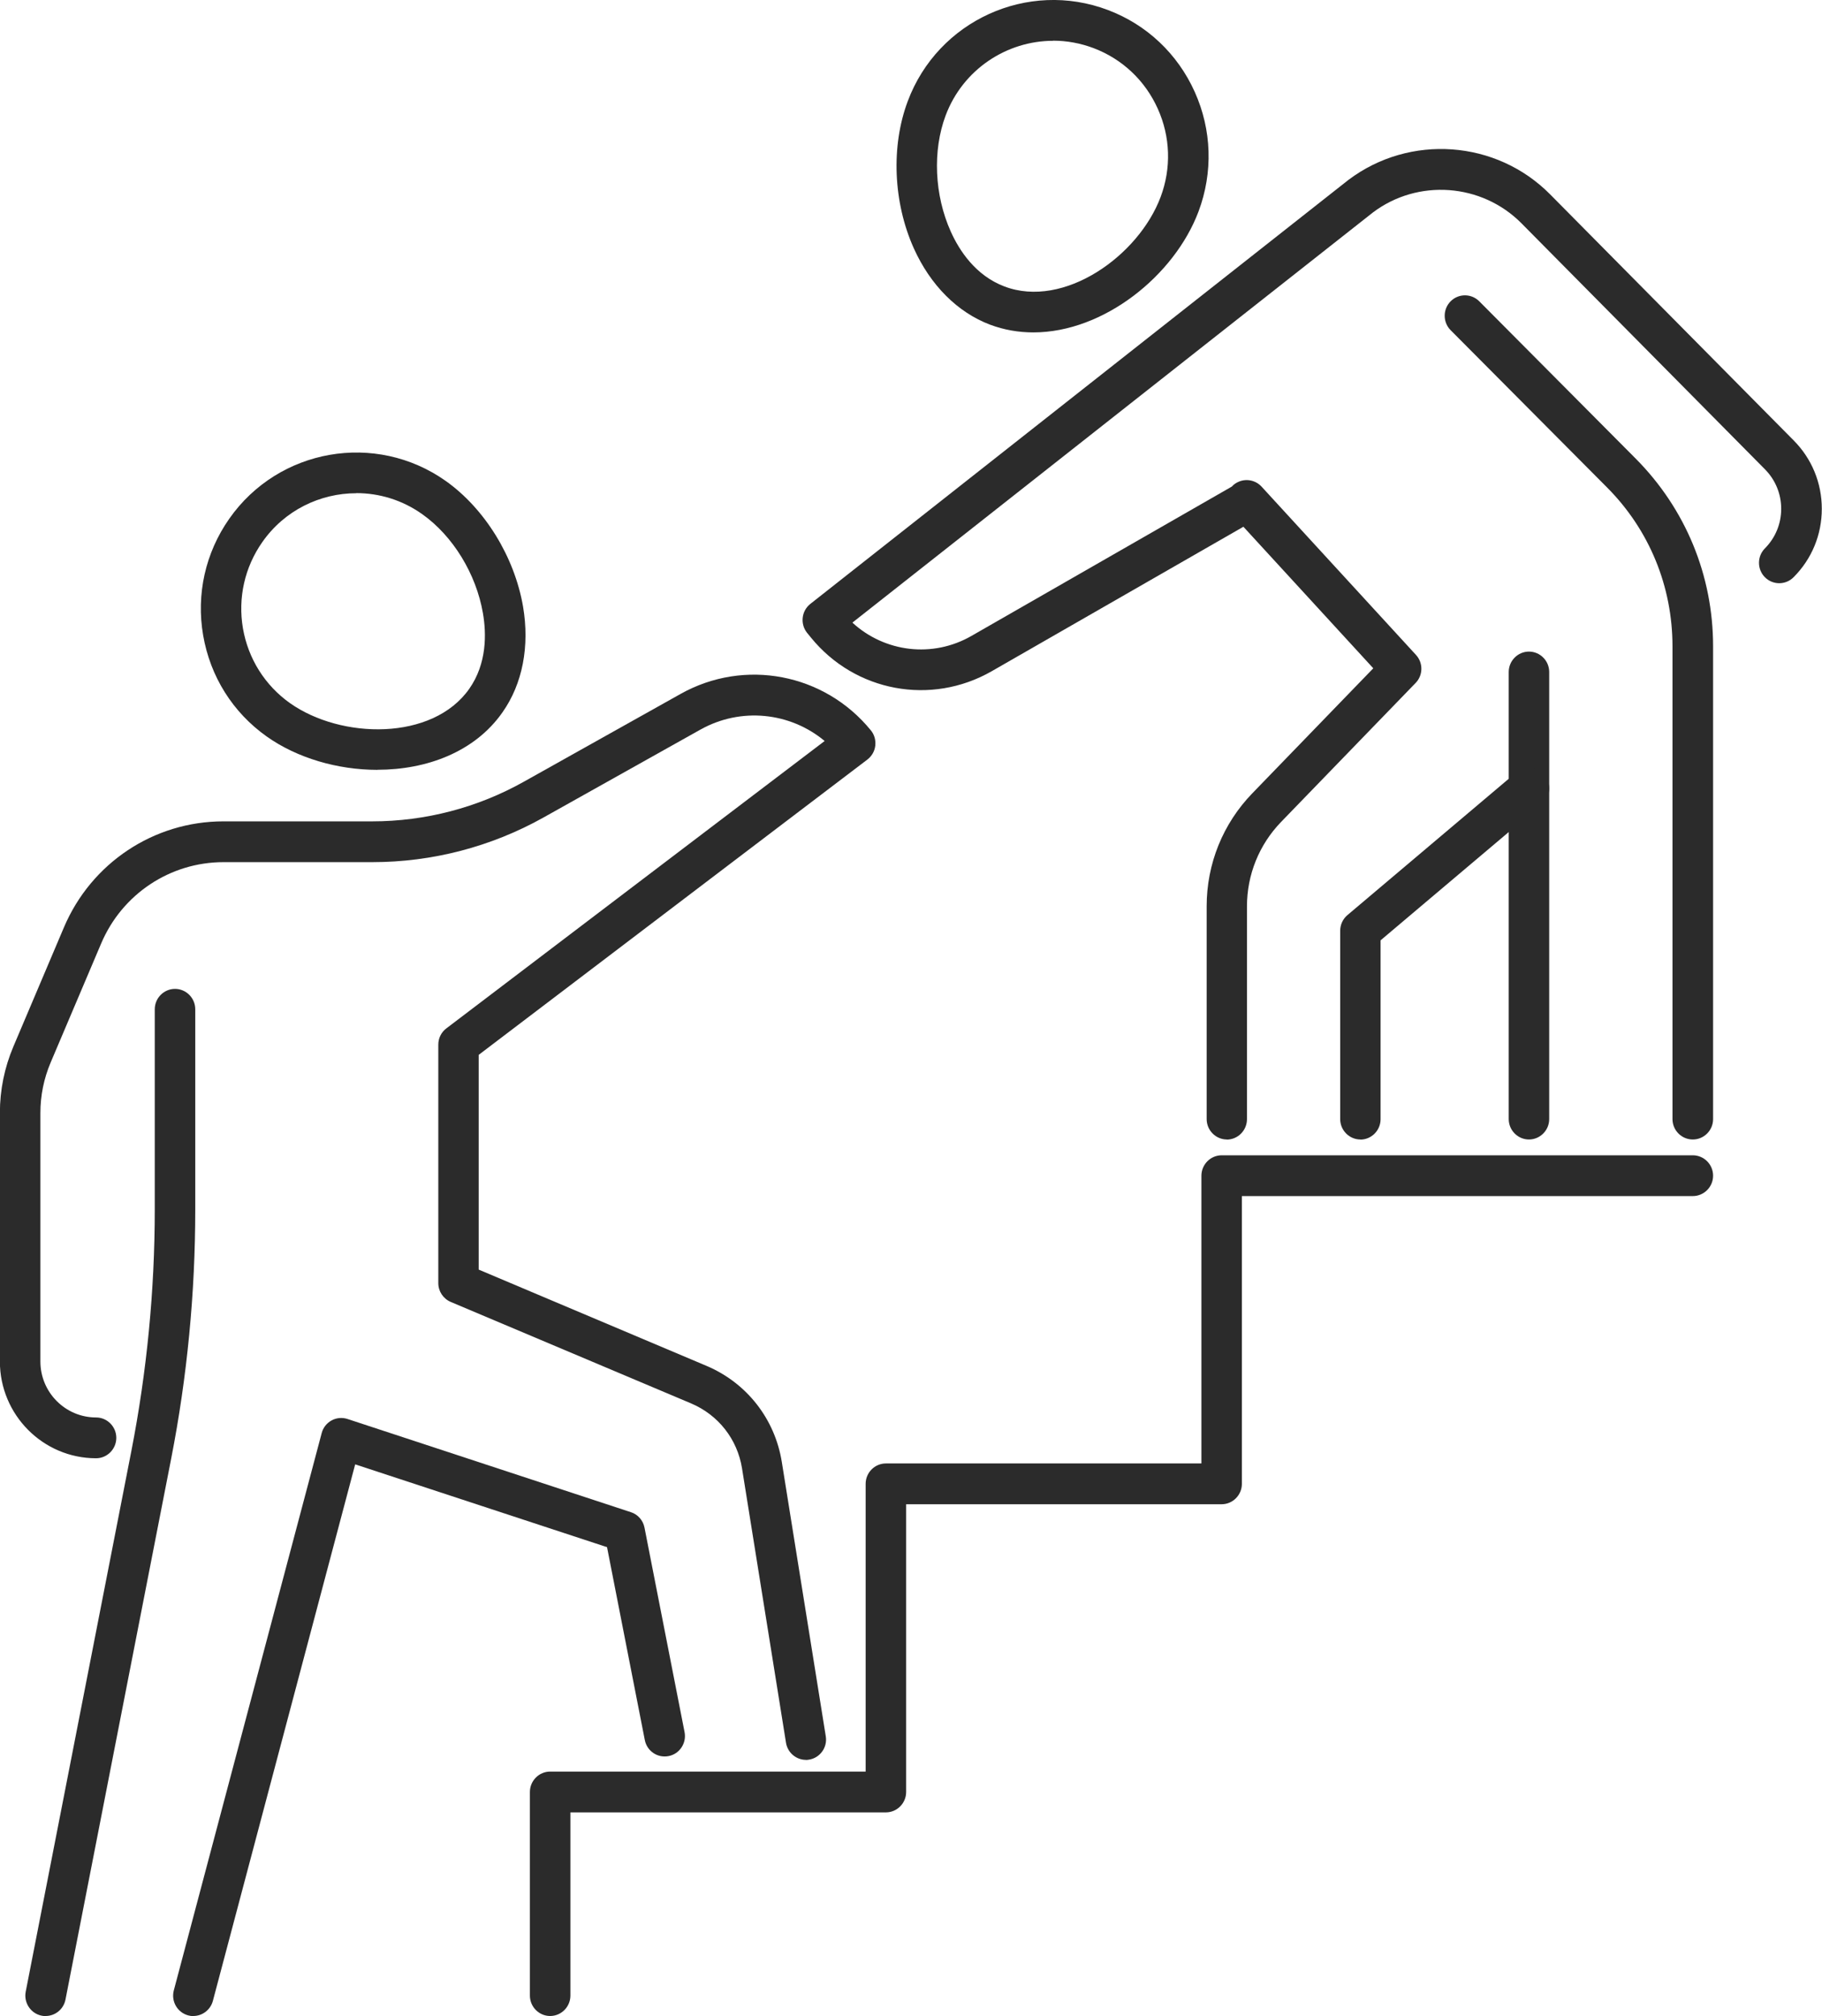
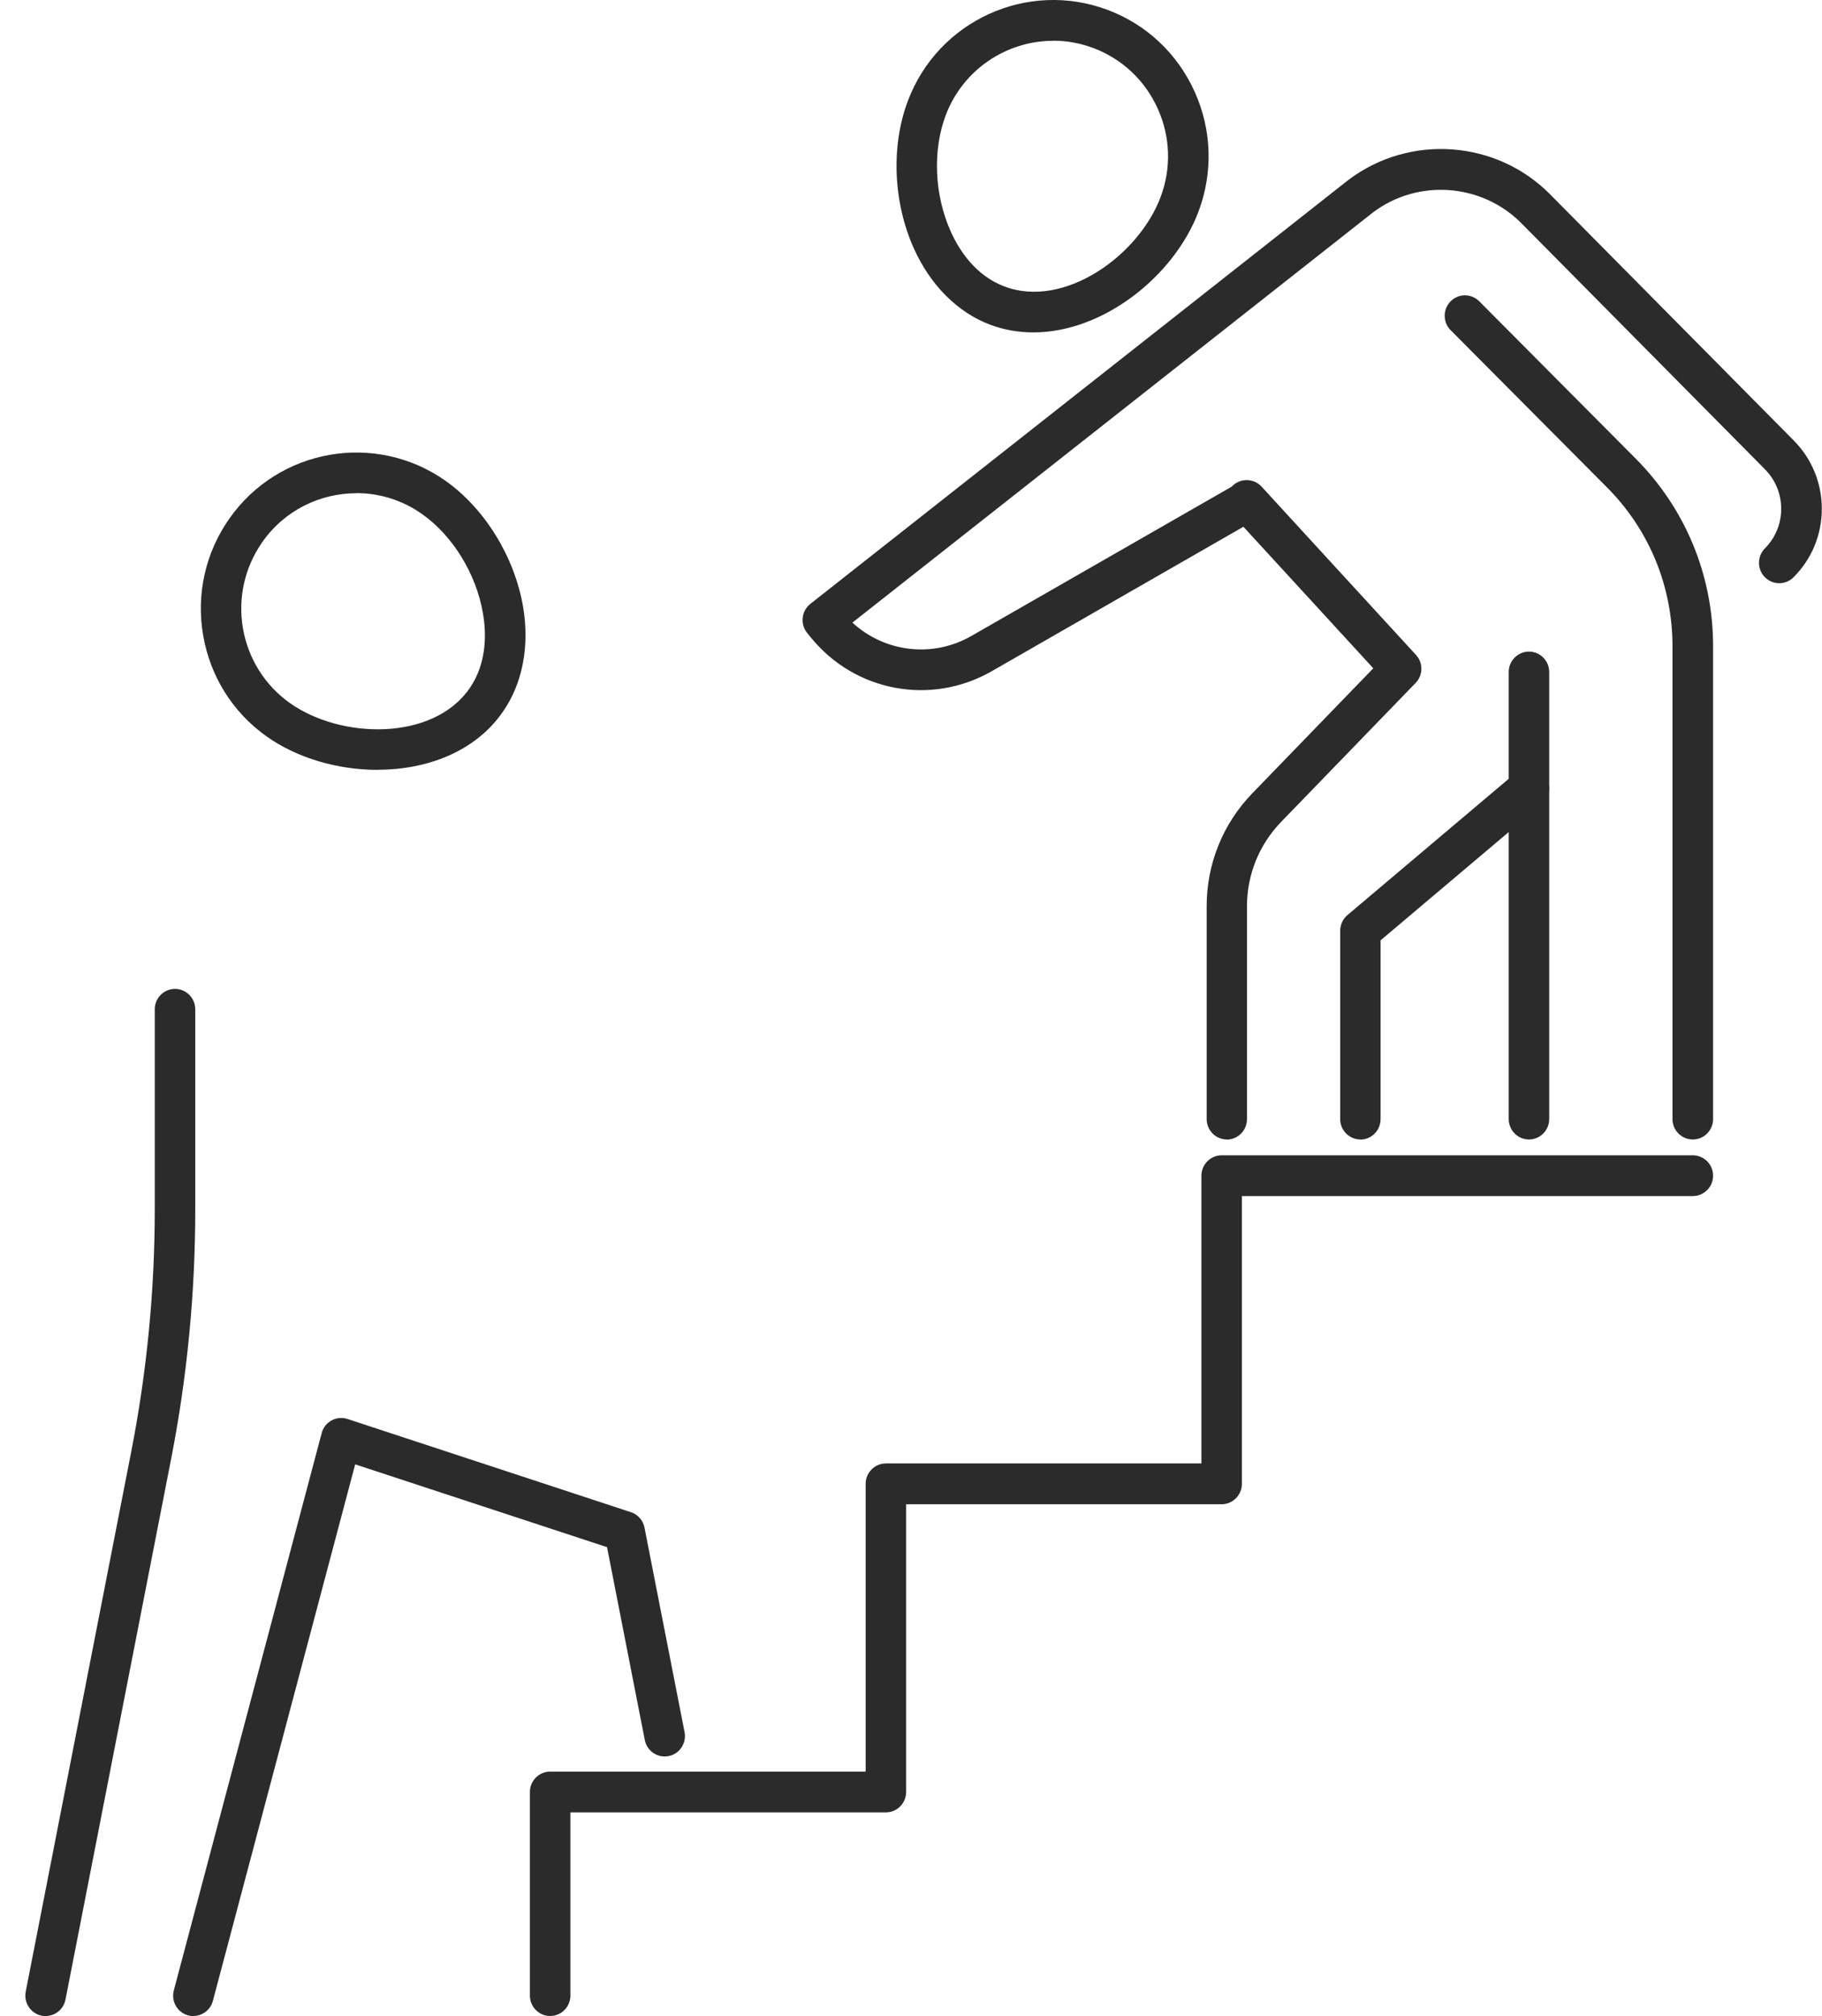
<svg xmlns="http://www.w3.org/2000/svg" width="66" height="73" viewBox="0 0 66 73" fill="none">
  <g clip-path="url(#clip0_5129_2031)">
    <path d="M19.928 72.996C19.525 72.996 19.195 72.664 19.195 72.258V64.885C19.195 64.479 19.525 64.146 19.928 64.146H31.357V53.727C31.357 53.321 31.687 52.989 32.091 52.989H43.52V42.57C43.52 42.164 43.85 41.831 44.253 41.831H61.321C61.725 41.831 62.055 42.164 62.055 42.57C62.055 42.976 61.725 43.308 61.321 43.308H44.986V53.727C44.986 54.133 44.656 54.466 44.253 54.466H32.824V64.885C32.824 65.291 32.494 65.623 32.091 65.623H20.662V72.258C20.662 72.664 20.332 72.996 19.928 72.996Z" fill="#2B2B2B" />
    <path d="M13.673 27.875C12.228 27.875 10.762 27.447 9.662 26.668C8.433 25.797 7.616 24.497 7.359 23.005C7.102 21.517 7.44 20.015 8.305 18.782C10.094 16.23 13.611 15.621 16.148 17.416C17.563 18.42 18.634 20.159 18.946 21.957C19.191 23.397 18.931 24.759 18.201 25.793C17.197 27.229 15.451 27.872 13.677 27.872L13.673 27.875ZM12.907 17.859C11.598 17.859 10.307 18.475 9.5 19.631C8.862 20.543 8.613 21.65 8.8 22.751C8.991 23.851 9.596 24.814 10.501 25.457C12.357 26.771 15.668 26.834 16.999 24.94C17.64 24.024 17.622 22.95 17.494 22.204C17.248 20.779 16.408 19.406 15.297 18.619C14.571 18.102 13.735 17.855 12.907 17.855V17.859Z" fill="#2B2B2B" />
    <path d="M1.654 73C1.606 73 1.558 72.996 1.511 72.985C1.115 72.908 0.854 72.516 0.931 72.118L4.759 52.535C5.32 49.662 5.606 46.723 5.606 43.796V36.544C5.606 36.138 5.936 35.806 6.34 35.806C6.743 35.806 7.073 36.138 7.073 36.544V43.796C7.073 46.819 6.78 49.854 6.2 52.819L2.372 72.402C2.303 72.753 1.998 72.996 1.654 72.996V73Z" fill="#2B2B2B" />
    <path d="M7.007 73C6.945 73 6.882 72.993 6.816 72.974C6.424 72.867 6.193 72.465 6.296 72.07L11.653 51.889C11.704 51.693 11.836 51.527 12.012 51.431C12.188 51.335 12.397 51.316 12.588 51.379L22.854 54.754C23.107 54.835 23.294 55.049 23.346 55.311L24.798 62.718C24.875 63.116 24.618 63.508 24.218 63.585C23.819 63.663 23.434 63.404 23.357 63.002L21.989 56.02L12.866 53.022L7.711 72.45C7.623 72.778 7.326 72.996 7.003 72.996L7.007 73Z" fill="#2B2B2B" />
-     <path d="M29.194 63.722C28.842 63.722 28.53 63.463 28.472 63.102L26.88 53.173C26.712 52.11 26.019 51.231 25.032 50.814L16.328 47.141C16.056 47.026 15.877 46.757 15.877 46.461V37.825C15.877 37.593 15.983 37.375 16.17 37.235L29.872 26.83C28.622 25.789 26.84 25.597 25.373 26.417L19.69 29.599C17.798 30.659 15.657 31.217 13.49 31.217H8.096C6.164 31.217 4.426 32.372 3.667 34.156L1.833 38.475C1.588 39.055 1.463 39.668 1.463 40.299V49.297C1.463 50.416 2.369 51.324 3.48 51.324C3.883 51.324 4.213 51.656 4.213 52.062C4.213 52.468 3.883 52.801 3.48 52.801C1.558 52.801 -0.004 51.228 -0.004 49.297V40.299C-0.004 39.468 0.161 38.66 0.484 37.896L2.317 33.576C3.307 31.246 5.573 29.74 8.092 29.74H13.486C15.4 29.74 17.299 29.245 18.971 28.307L24.655 25.125C26.968 23.829 29.865 24.383 31.544 26.443C31.673 26.598 31.728 26.797 31.706 27C31.684 27.2 31.577 27.381 31.42 27.502L17.34 38.195V45.97L25.593 49.456C27.049 50.072 28.072 51.375 28.321 52.941L29.913 62.869C29.979 63.271 29.704 63.652 29.304 63.714C29.264 63.722 29.223 63.725 29.187 63.725L29.194 63.722Z" fill="#2B2B2B" />
    <path d="M37.433 12.036C36.905 12.036 36.377 11.948 35.864 11.756C34.683 11.309 33.704 10.327 33.103 8.994C32.355 7.332 32.27 5.291 32.883 3.663C33.975 0.742 37.228 -0.735 40.132 0.362C41.54 0.893 42.658 1.949 43.278 3.327C43.897 4.704 43.945 6.24 43.417 7.654C42.541 9.987 39.974 12.036 37.433 12.036ZM38.152 1.477C36.469 1.477 34.881 2.511 34.254 4.183C33.777 5.457 33.847 7.067 34.441 8.385C34.749 9.071 35.339 9.976 36.381 10.371C38.537 11.191 41.243 9.267 42.042 7.133C42.434 6.088 42.398 4.955 41.939 3.936C41.481 2.917 40.656 2.138 39.615 1.743C39.134 1.562 38.639 1.473 38.152 1.473V1.477Z" fill="#2B2B2B" />
    <path d="M61.318 41.259C60.914 41.259 60.584 40.927 60.584 40.521V23.404C60.584 21.233 59.745 19.188 58.216 17.652L52.547 11.955C52.261 11.667 52.261 11.198 52.547 10.91C52.833 10.622 53.299 10.622 53.585 10.91L59.253 16.607C61.057 18.424 62.055 20.834 62.055 23.404V40.521C62.055 40.927 61.725 41.259 61.321 41.259H61.318Z" fill="#2B2B2B" />
    <path d="M44.444 41.259C44.04 41.259 43.71 40.927 43.71 40.521V32.815C43.71 31.279 44.297 29.828 45.36 28.728L49.746 24.198L45.041 19.073L35.922 24.305C33.73 25.56 30.976 25.051 29.377 23.087L29.238 22.917C29.113 22.762 29.055 22.566 29.077 22.367C29.099 22.167 29.198 21.99 29.355 21.865L48.847 6.513C51.069 4.84 54.204 5.069 56.151 7.037L64.973 15.946C65.63 16.607 65.993 17.486 65.993 18.424C65.993 19.361 65.63 20.24 64.97 20.901C64.684 21.189 64.218 21.189 63.932 20.901C63.646 20.613 63.646 20.144 63.932 19.856C64.313 19.472 64.522 18.963 64.522 18.424C64.522 17.884 64.313 17.375 63.932 16.991L55.11 8.082C53.673 6.635 51.363 6.465 49.735 7.691L30.877 22.544C32.047 23.618 33.781 23.836 35.193 23.024L44.62 17.619C44.693 17.537 44.785 17.475 44.891 17.434C45.17 17.323 45.492 17.397 45.698 17.619L51.293 23.714C51.557 24.002 51.553 24.449 51.278 24.73L46.405 29.762C45.61 30.585 45.17 31.671 45.17 32.819V40.524C45.17 40.931 44.84 41.263 44.436 41.263L44.444 41.259Z" fill="#2B2B2B" />
    <path d="M55.385 41.259C54.982 41.259 54.652 40.927 54.652 40.521V24.331C54.652 23.925 54.982 23.593 55.385 23.593C55.788 23.593 56.118 23.925 56.118 24.331V40.521C56.118 40.927 55.788 41.259 55.385 41.259Z" fill="#2B2B2B" />
    <path d="M49.28 41.259C48.877 41.259 48.547 40.927 48.547 40.521V33.701C48.547 33.484 48.642 33.277 48.807 33.136L54.912 27.979C55.22 27.716 55.686 27.757 55.946 28.071C56.206 28.385 56.166 28.85 55.854 29.112L50.01 34.048V40.524C50.01 40.931 49.68 41.263 49.276 41.263L49.28 41.259Z" fill="#2B2B2B" />
  </g>
  <defs>
    <clipPath id="clip0_5129_2031">
      <rect width="66" height="73" fill="white" />
    </clipPath>
  </defs>
</svg>